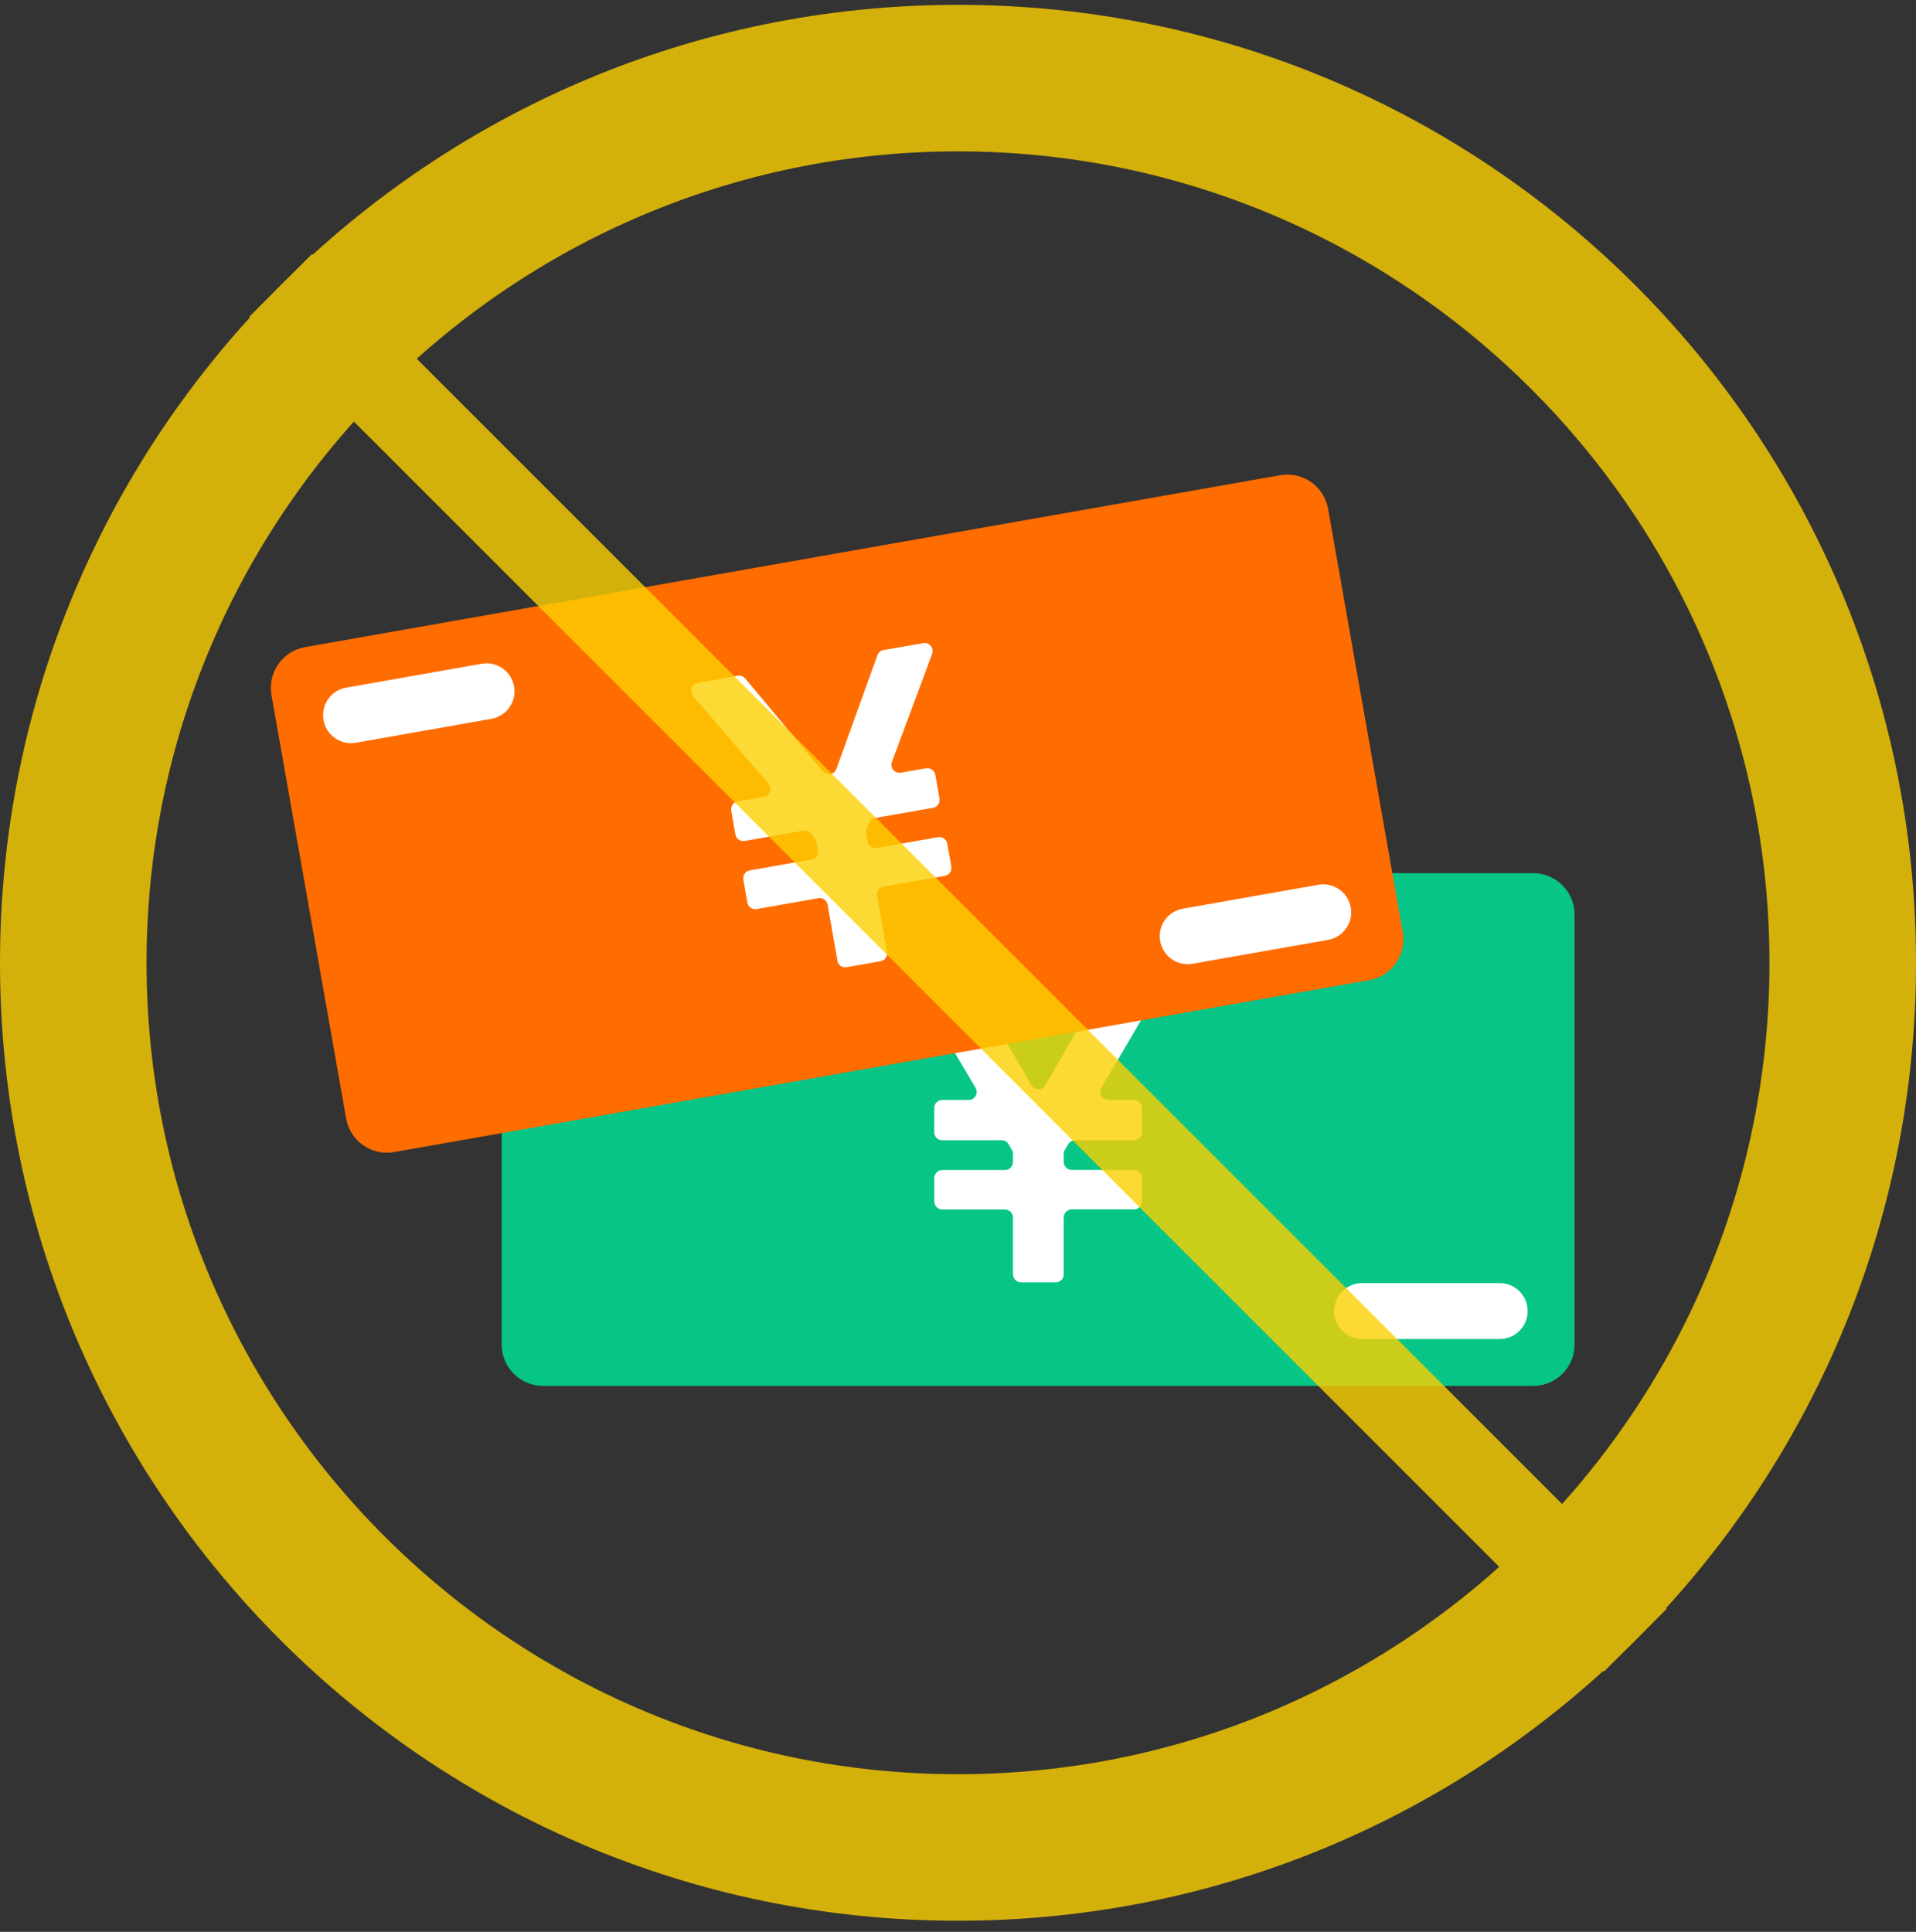
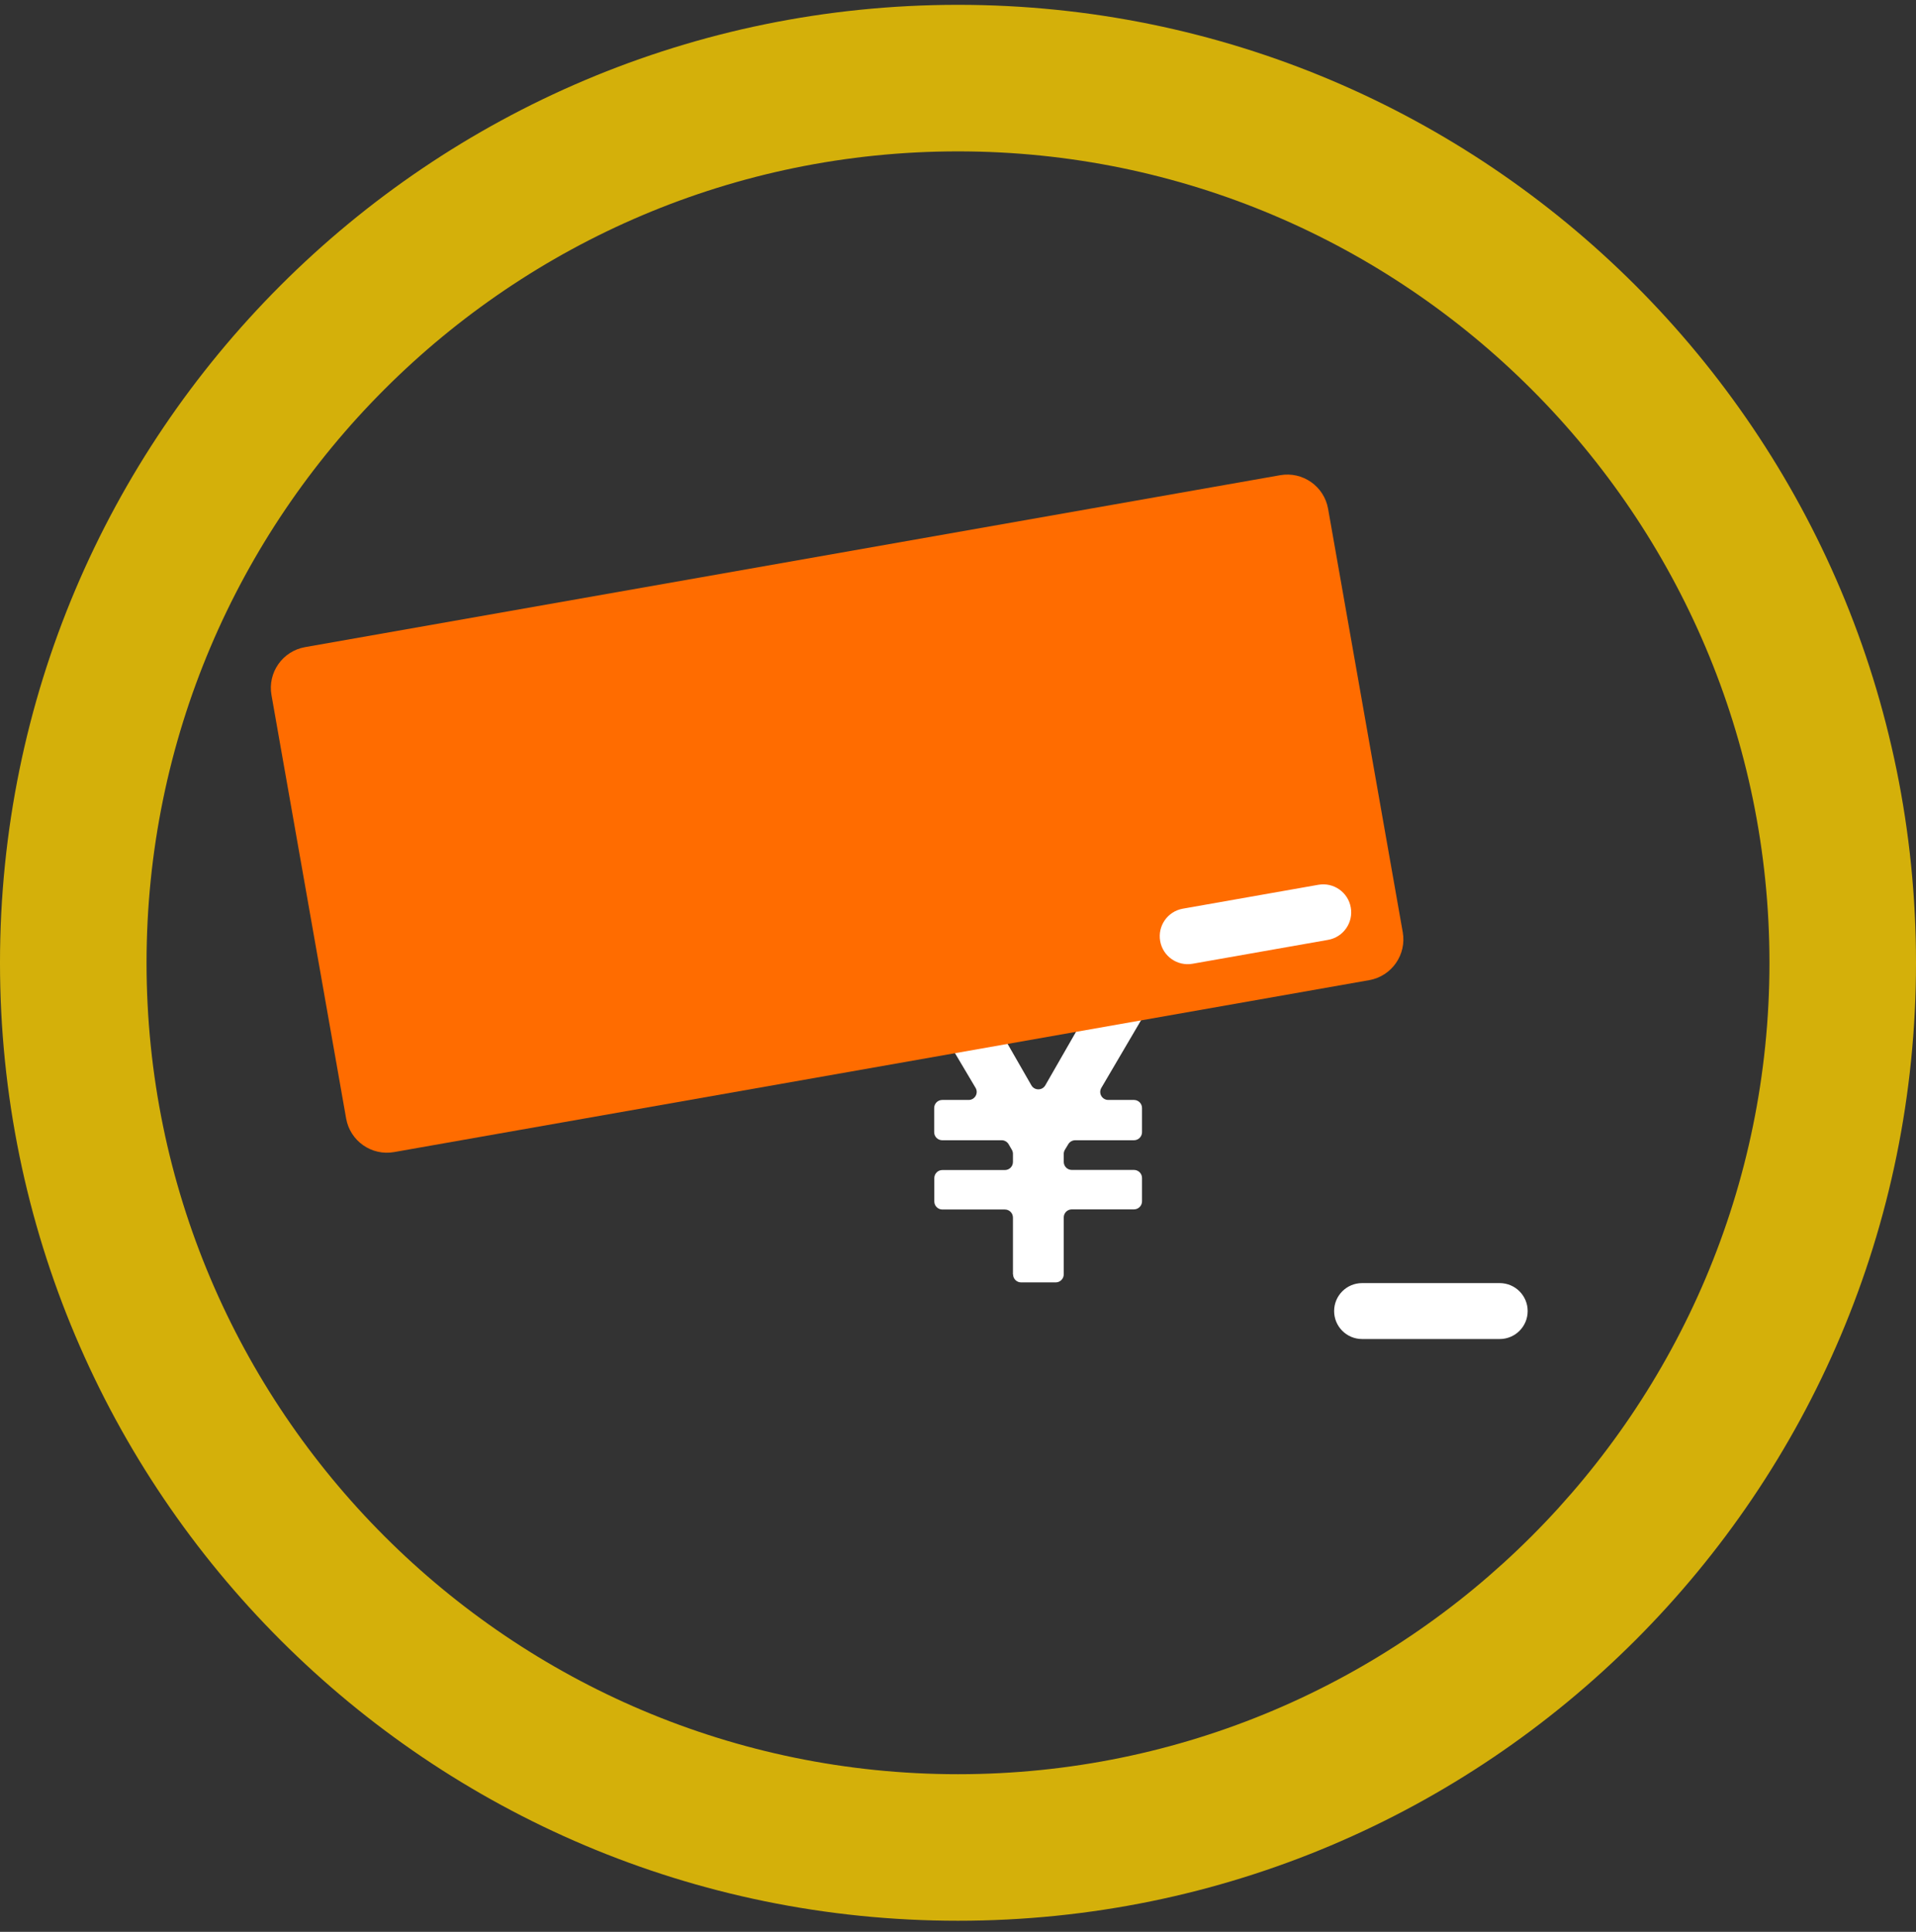
<svg xmlns="http://www.w3.org/2000/svg" width="120" height="121" viewBox="0 0 120 121" fill="none">
  <rect x="0" y="0" width="120" height="121" fill="#333333" stroke="none" />
-   <path d="M96.023 54.69H34.012C32.58 54.69 31.419 55.851 31.419 57.283V84.212C31.419 85.644 32.58 86.805 34.012 86.805H96.023C97.455 86.805 98.616 85.644 98.616 84.212V57.283C98.616 55.851 97.455 54.69 96.023 54.69Z" fill="#06C586" />
  <path d="M63.441 79.823V76.26C63.441 75.984 63.219 75.755 62.936 75.755H59.02C58.745 75.755 58.516 75.533 58.516 75.25V73.789C58.516 73.514 58.737 73.284 59.02 73.284H62.936C63.212 73.284 63.441 73.062 63.441 72.779V72.267C63.441 72.175 63.418 72.091 63.372 72.015L63.173 71.671C63.082 71.518 62.921 71.418 62.737 71.418H59.013C58.737 71.418 58.508 71.196 58.508 70.913V69.399C58.508 69.124 58.73 68.894 59.013 68.894H60.665C61.055 68.894 61.3 68.474 61.101 68.137L57.407 61.911C57.208 61.575 57.453 61.154 57.843 61.154H60.389C60.573 61.154 60.734 61.254 60.825 61.407L64.596 67.977C64.787 68.313 65.277 68.313 65.468 67.977L69.238 61.407C69.33 61.254 69.491 61.154 69.674 61.154H72.198C72.588 61.154 72.825 61.575 72.634 61.911L68.978 68.137C68.779 68.474 69.024 68.894 69.414 68.894H71.02C71.296 68.894 71.525 69.116 71.525 69.399V70.913C71.525 71.189 71.303 71.418 71.02 71.418H67.342C67.166 71.418 67.005 71.51 66.913 71.655L66.699 72.007C66.653 72.084 66.623 72.175 66.623 72.267V72.772C66.623 73.047 66.844 73.277 67.127 73.277H71.02C71.296 73.277 71.525 73.499 71.525 73.781V75.242C71.525 75.518 71.303 75.747 71.02 75.747H67.127C66.852 75.747 66.623 75.969 66.623 76.252V79.816C66.623 80.091 66.401 80.321 66.118 80.321H63.953C63.678 80.321 63.449 80.099 63.449 79.816L63.441 79.823Z" fill="white" />
  <path d="M44.731 57.635H36.112C35.145 57.635 34.36 58.419 34.36 59.386C34.36 60.353 35.145 61.138 36.112 61.138H44.731C45.699 61.138 46.483 60.353 46.483 59.386C46.483 58.419 45.699 57.635 44.731 57.635Z" fill="white" />
  <path d="M93.928 80.365H85.308C84.341 80.365 83.557 81.149 83.557 82.117C83.557 83.084 84.341 83.868 85.308 83.868H93.928C94.895 83.868 95.679 83.084 95.679 82.117C95.679 81.149 94.895 80.365 93.928 80.365Z" fill="white" />
  <path d="M80.175 29.764L19.106 40.532C17.696 40.781 16.754 42.126 17.003 43.536L21.679 70.056C21.928 71.466 23.273 72.408 24.683 72.159L85.752 61.391C87.162 61.142 88.104 59.797 87.855 58.387L83.179 31.867C82.93 30.457 81.586 29.515 80.175 29.764Z" fill="#FF6C00" />
-   <path d="M52.452 60.175L51.832 56.664C51.786 56.389 51.526 56.205 51.251 56.259L47.389 56.939C47.113 56.985 46.853 56.802 46.807 56.534L46.555 55.096C46.509 54.821 46.693 54.561 46.96 54.515L50.823 53.834C51.098 53.788 51.282 53.528 51.228 53.253L51.136 52.748C51.121 52.664 51.083 52.58 51.029 52.511L50.777 52.205C50.662 52.068 50.479 51.999 50.303 52.029L46.639 52.672C46.364 52.718 46.104 52.534 46.058 52.266L45.798 50.775C45.752 50.5 45.936 50.24 46.203 50.194L47.832 49.911C48.215 49.842 48.383 49.383 48.123 49.085L43.404 43.593C43.152 43.295 43.312 42.836 43.695 42.767L46.203 42.324C46.379 42.293 46.563 42.362 46.678 42.5L51.526 48.312C51.779 48.611 52.253 48.526 52.383 48.159L54.953 41.039C55.014 40.871 55.159 40.748 55.335 40.718L57.821 40.282C58.203 40.213 58.517 40.588 58.379 40.955L55.863 47.723C55.725 48.09 56.039 48.458 56.421 48.396L57.997 48.121C58.272 48.075 58.532 48.259 58.578 48.526L58.838 50.018C58.884 50.293 58.7 50.553 58.433 50.599L54.815 51.234C54.647 51.264 54.502 51.379 54.433 51.547L54.28 51.93C54.249 52.014 54.234 52.113 54.249 52.205L54.333 52.702C54.379 52.978 54.639 53.161 54.915 53.108L58.746 52.435C59.022 52.389 59.282 52.572 59.328 52.84L59.58 54.278C59.626 54.553 59.442 54.813 59.175 54.859L55.343 55.532C55.068 55.578 54.884 55.838 54.938 56.113L55.557 59.624C55.603 59.899 55.419 60.159 55.152 60.205L53.018 60.58C52.742 60.626 52.482 60.442 52.437 60.175H52.452Z" fill="white" />
-   <path d="M30.169 41.573L21.681 43.07C20.728 43.238 20.092 44.146 20.26 45.099C20.428 46.051 21.337 46.688 22.289 46.52L30.778 45.023C31.73 44.855 32.366 43.946 32.198 42.994C32.03 42.041 31.122 41.405 30.169 41.573Z" fill="white" />
  <path d="M82.571 55.417L74.082 56.914C73.13 57.082 72.494 57.99 72.662 58.943C72.829 59.895 73.738 60.531 74.691 60.363L83.179 58.867C84.132 58.699 84.768 57.79 84.6 56.838C84.432 55.885 83.523 55.249 82.571 55.417Z" fill="white" />
  <g opacity="0.8">
    <path d="M60 9.481C88.023 9.481 110.822 32.28 110.822 60.303C110.822 88.326 88.023 111.125 60 111.125C31.977 111.125 9.178 88.326 9.178 60.303C9.178 32.28 31.977 9.481 60 9.481ZM60 0.303C26.86 0.303 0 27.163 0 60.303C0 93.442 26.86 120.303 60 120.303C93.14 120.303 120 93.442 120 60.303C120 27.163 93.14 0.303 60 0.303Z" fill="#FDD000" />
-     <path d="M17.576 17.879L102.425 102.728" stroke="#FDD000" stroke-width="5.568" stroke-miterlimit="10" />
  </g>
</svg>